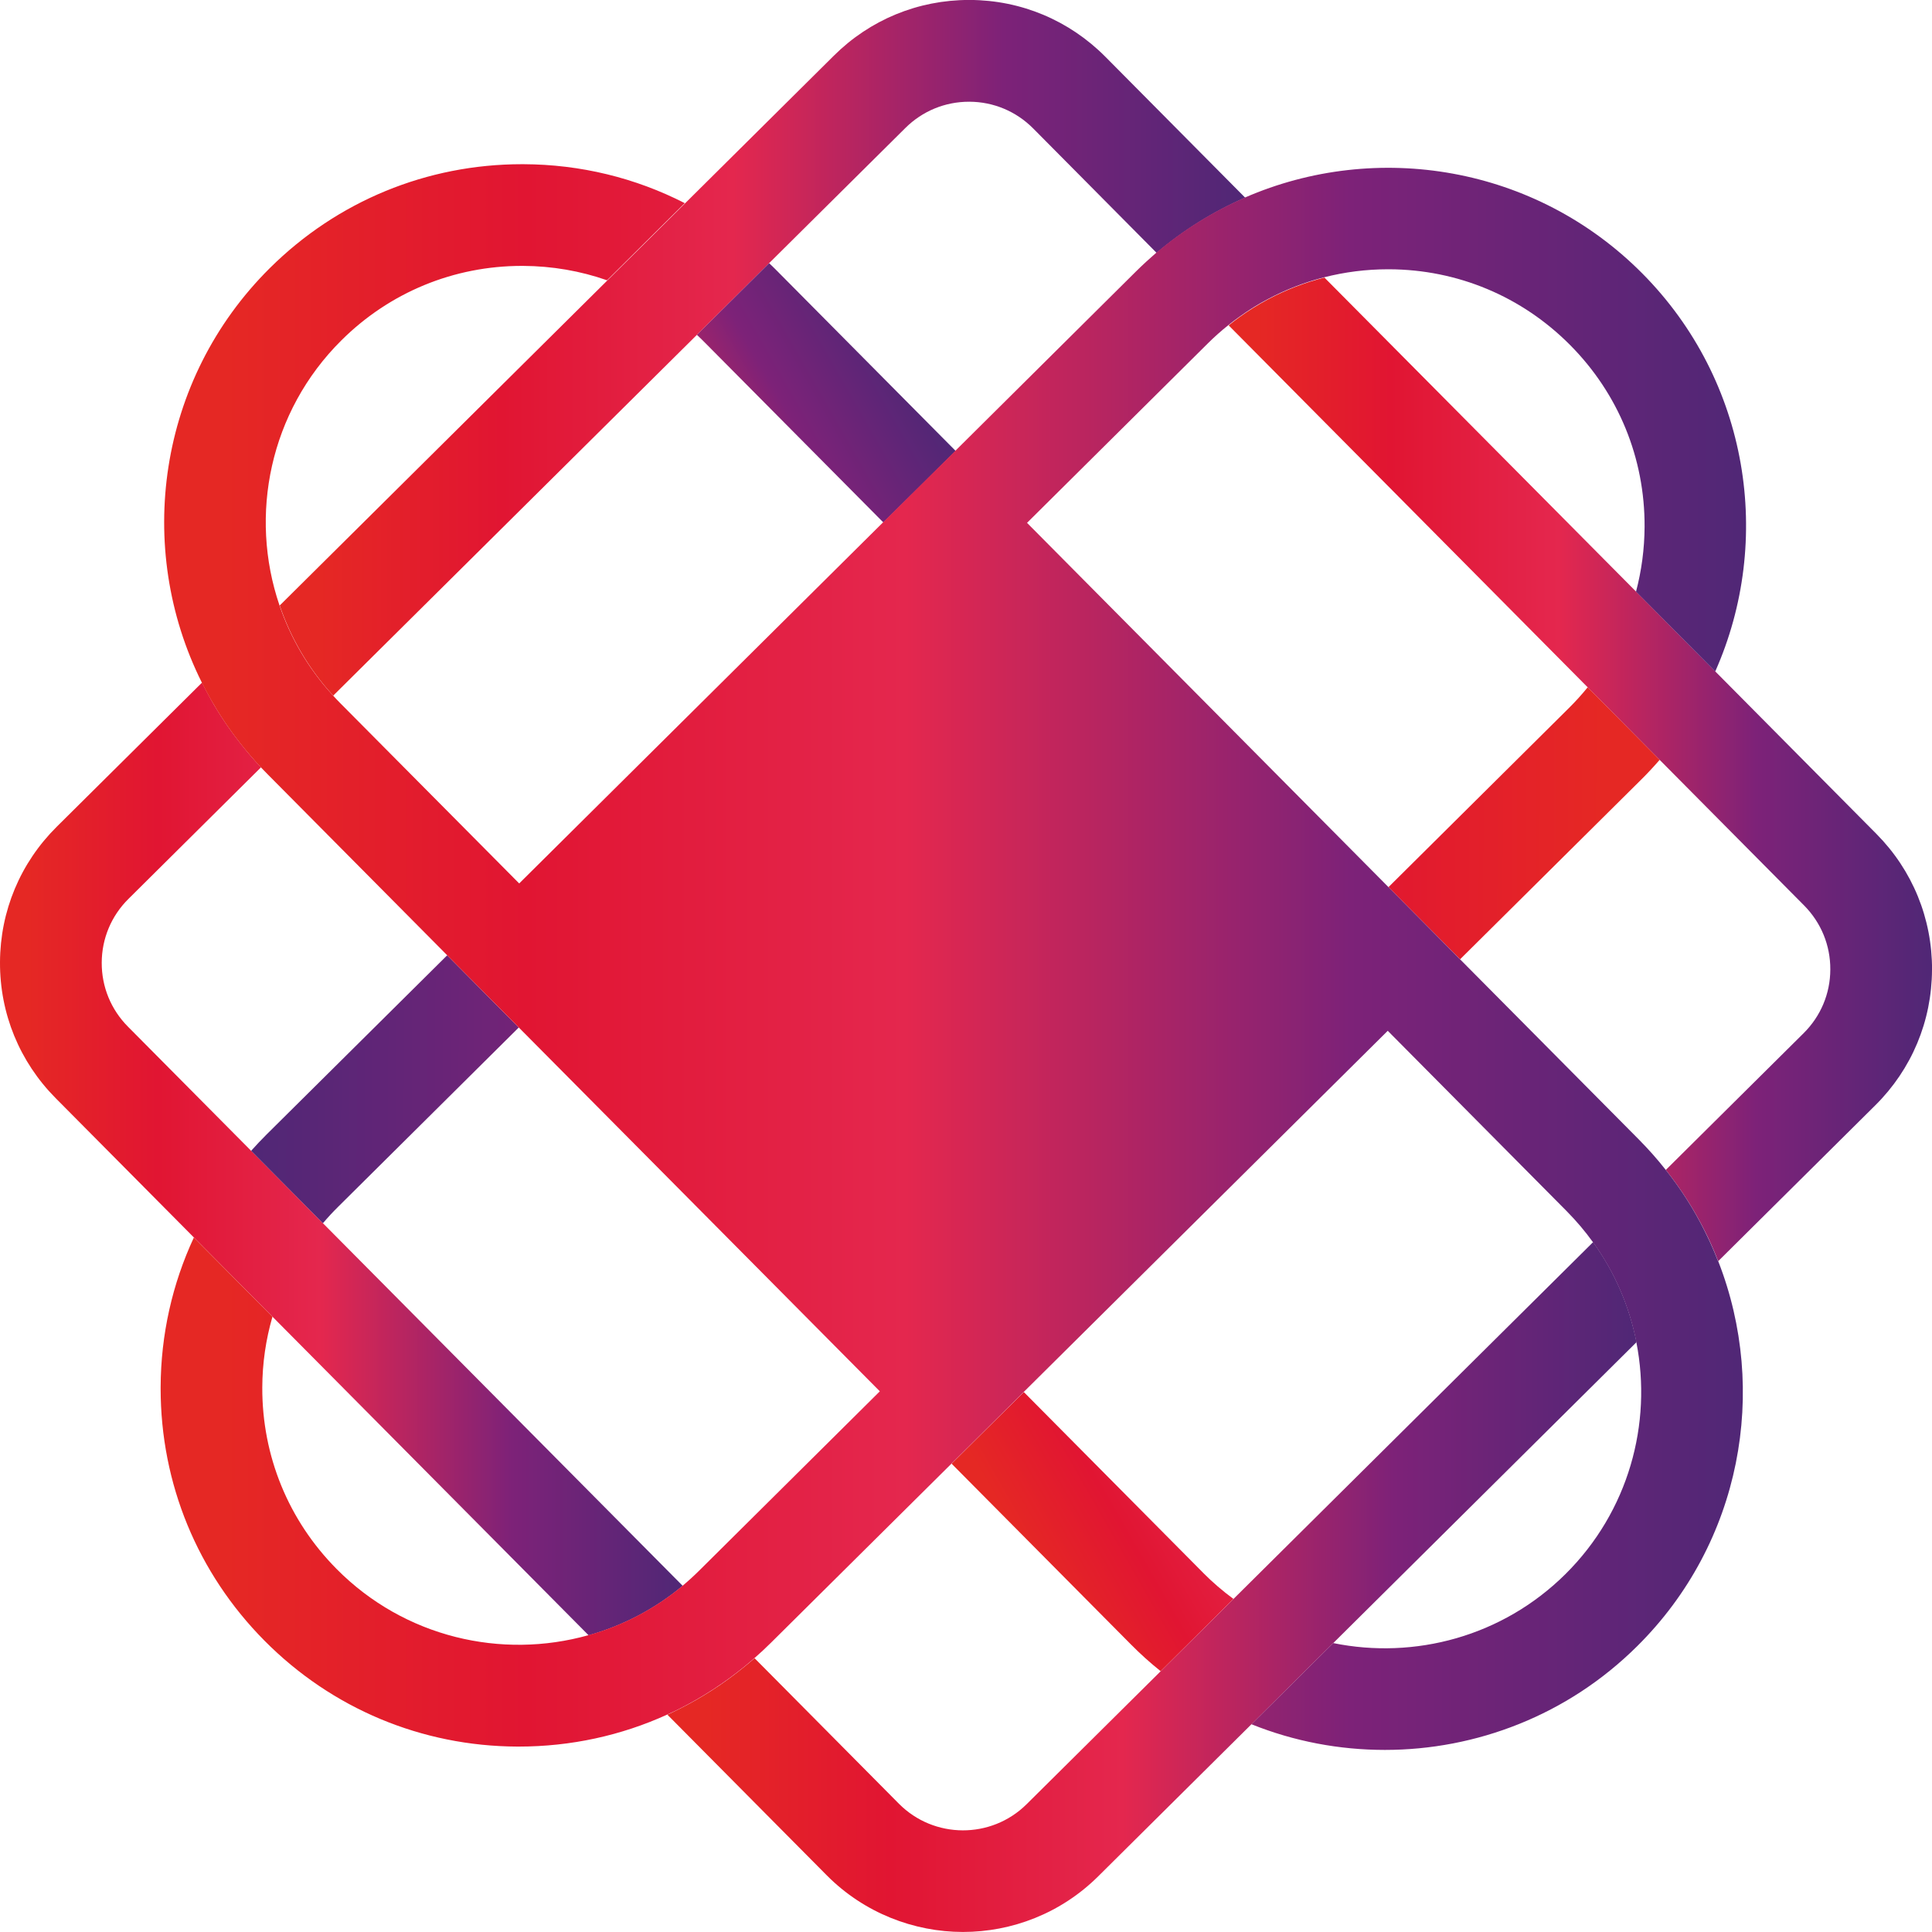
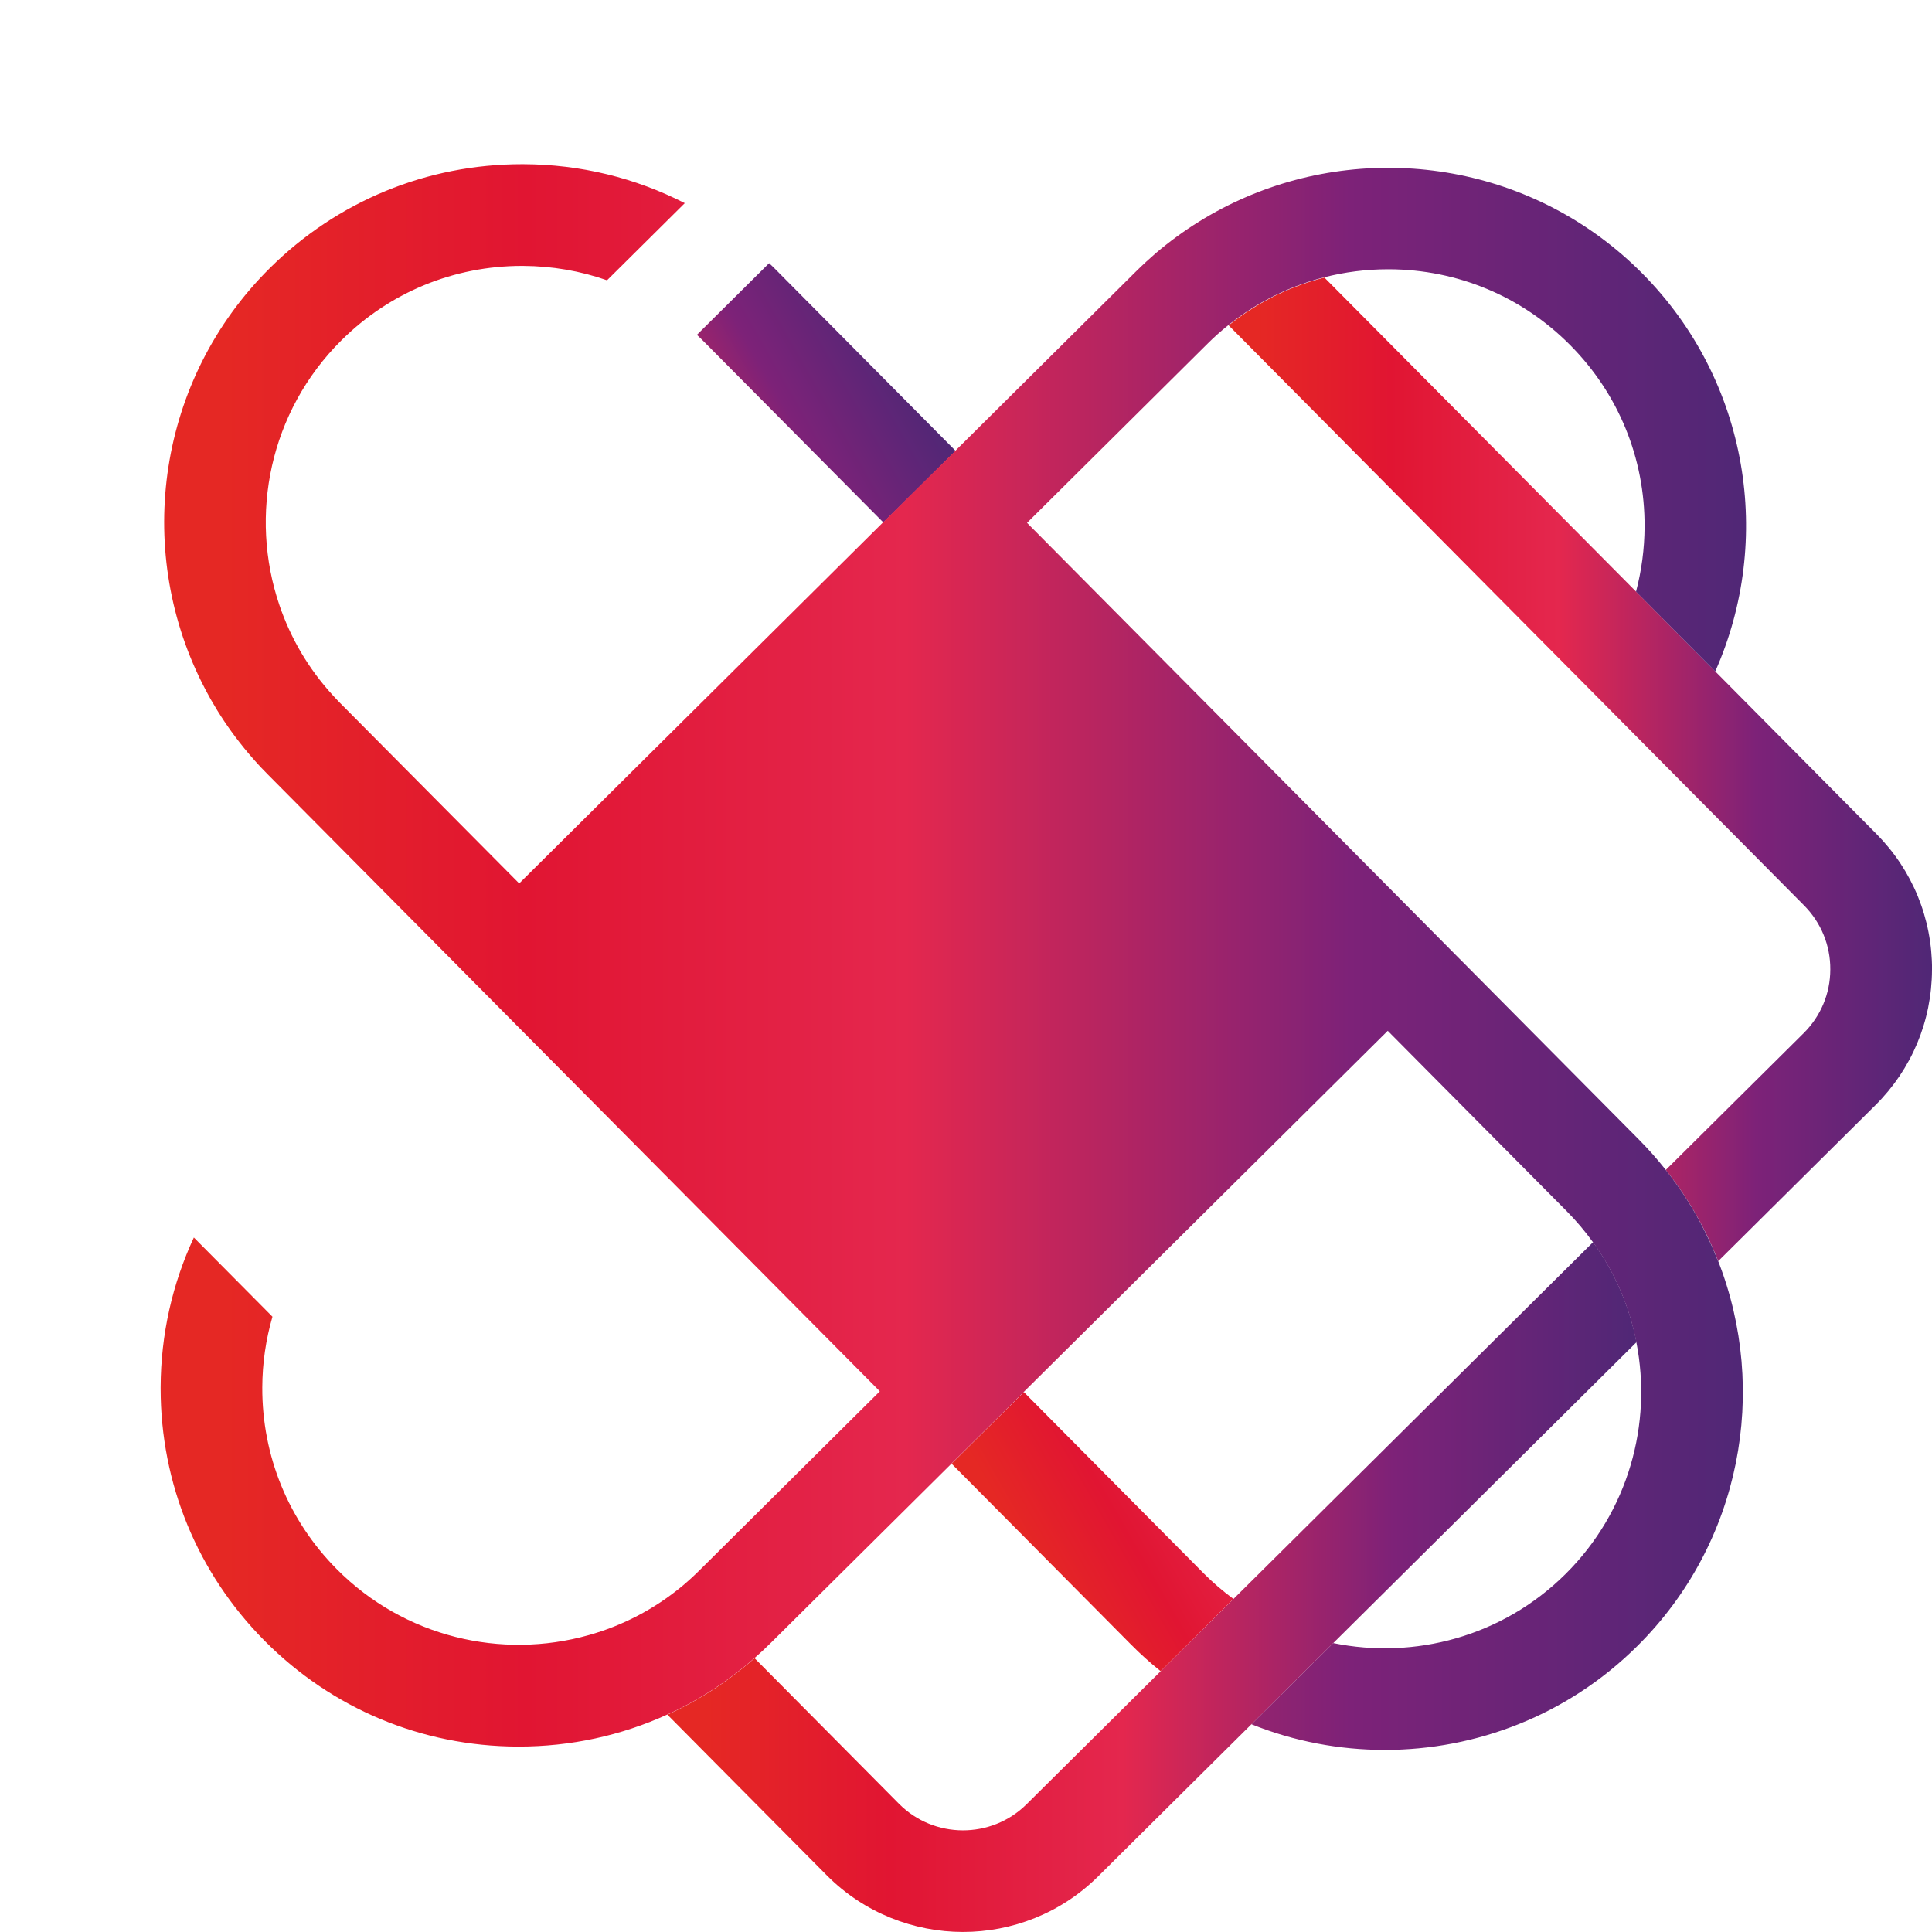
<svg xmlns="http://www.w3.org/2000/svg" xmlns:xlink="http://www.w3.org/1999/xlink" id="Calque_2" data-name="Calque 2" viewBox="0 0 503.47 503.46">
  <defs>
    <style> .cls-1 { fill: url(#Dégradé_sans_nom_11); } .cls-2 { fill: url(#Dégradé_sans_nom_11-7); } .cls-3 { fill: url(#Dégradé_sans_nom_11-3); } .cls-4 { fill: url(#Dégradé_sans_nom_11-5); } .cls-5 { fill: url(#Dégradé_sans_nom_11-8); } .cls-6 { fill: url(#Dégradé_sans_nom_11-6); } .cls-7 { fill: url(#Dégradé_sans_nom_11-4); } .cls-8 { fill: url(#Dégradé_sans_nom_11-2); } .cls-9 { fill: url(#Dégradé_sans_nom_11-9); } </style>
    <linearGradient id="Dégradé_sans_nom_11" data-name="Dégradé sans nom 11" x1="173.91" y1="77.83" x2="426.45" y2="77.83" gradientTransform="translate(0 491.41) scale(1 -1)" gradientUnits="userSpaceOnUse">
      <stop offset=".04" stop-color="#e52824" />
      <stop offset=".23" stop-color="#e11532" />
      <stop offset=".47" stop-color="#e4274e" />
      <stop offset=".75" stop-color="#7d2278" />
      <stop offset="1" stop-color="#502776" />
    </linearGradient>
    <linearGradient id="Dégradé_sans_nom_11-2" data-name="Dégradé sans nom 11" x1="320.17" y1="290.91" x2="503.47" y2="290.91" xlink:href="#Dégradé_sans_nom_11" />
    <linearGradient id="Dégradé_sans_nom_11-3" data-name="Dégradé sans nom 11" x1="72.9" y1="400.77" x2="324.48" y2="400.77" xlink:href="#Dégradé_sans_nom_11" />
    <linearGradient id="Dégradé_sans_nom_11-4" data-name="Dégradé sans nom 11" x1="0" y1="189.39" x2="177.92" y2="189.39" xlink:href="#Dégradé_sans_nom_11" />
    <linearGradient id="Dégradé_sans_nom_11-5" data-name="Dégradé sans nom 11" x1="438.24" y1="236.68" x2="71.61" y2="236.68" gradientTransform="translate(-6.91 484.58) rotate(.23) scale(1 -1)" xlink:href="#Dégradé_sans_nom_11" />
    <linearGradient id="Dégradé_sans_nom_11-6" data-name="Dégradé sans nom 11" x1="230.21" y1="364.59" x2="249.03" y2="364.59" xlink:href="#Dégradé_sans_nom_11" />
    <linearGradient id="Dégradé_sans_nom_11-7" data-name="Dégradé sans nom 11" x1="301.41" y1="432.71" x2="324.48" y2="432.71" xlink:href="#Dégradé_sans_nom_11" />
    <linearGradient id="Dégradé_sans_nom_11-8" data-name="Dégradé sans nom 11" x1="199.18" y1="199.96" x2="313.46" y2="265.94" gradientTransform="translate(-6.91 484.58) rotate(.23) scale(1 -1)" xlink:href="#Dégradé_sans_nom_11" />
    <linearGradient id="Dégradé_sans_nom_11-9" data-name="Dégradé sans nom 11" x1="41.87" y1="242" x2="455.05" y2="242" xlink:href="#Dégradé_sans_nom_11" />
  </defs>
  <g id="Calque_1-2" data-name="Calque 1">
    <path class="cls-1" d="M426.44,349.79h0s-78.99,78.38-78.99,78.38h-.01s-21.31,21.16-21.31,21.16h-.01s-39.94,39.64-39.94,39.64c-9.75,9.67-22.5,14.49-35.24,14.49s-25.74-4.93-35.5-14.77l-41.52-41.85c1.02-.46,2.03-.95,3.04-1.46,6.04-3.02,11.75-6.72,17.05-11.05.89-.72,1.76-1.45,2.63-2.21l37.61,37.92c9.14,9.21,24.07,9.26,33.28.13l34.95-34.67,18.97-18.83,93.7-92.97c5.74,7.93,9.5,16.86,11.32,26.09h0Z" />
    <path class="cls-8" d="M503.47,252.73c-.05,13.37-5.3,25.92-14.79,35.32l-40.93,40.61h0c-.61-1.59-1.27-3.15-1.97-4.7-.47-1.03-.95-2.06-1.47-3.06-2.78-5.6-6.19-10.97-10.21-16.02l35.92-35.64c4.46-4.43,6.94-10.32,6.95-16.6.03-6.3-2.4-12.2-6.82-16.67l-37.67-37.97-18.74-18.89-93.56-94.32c.93-.74,1.87-1.46,2.82-2.15,2.38-1.71,4.87-3.26,7.46-4.64,4.65-2.47,9.57-4.37,14.67-5.67l81.27,81.89,20.64,20.8h0s41.93,42.28,41.93,42.28c9.41,9.48,14.56,22.07,14.51,35.43h0Z" />
-     <path class="cls-3" d="M324.48,51.51h0c-8.18,3.57-15.98,8.37-23.07,14.39h0s-.01-.01-.01-.01l-32.17-32.43c-4.43-4.45-10.34-6.93-16.61-6.95h-.09c-6.26,0-12.14,2.43-16.57,6.82l-35.53,35.25-18.82,18.68-94.78,94.02h0c-6.41-6.99-11.05-15-13.94-23.49l85.36-84.69,20.26-20.1,38.79-38.49c9.43-9.37,21.94-14.52,35.23-14.52h.2c13.37.05,25.9,5.32,35.32,14.8l36.42,36.71h.01Z" />
-     <path class="cls-7" d="M177.91,413.25h0c-7.36,6.14-15.74,10.44-24.52,12.9h0s-.01-.01-.01-.01l-82.34-82.98h0s-20.48-20.65-20.48-20.65h0s-36.05-36.33-36.05-36.33C5.1,276.7-.06,264.11,0,250.76c.05-13.37,5.3-25.9,14.79-35.32l37.85-37.55c.74,1.49,1.52,2.94,2.33,4.4,2.18,3.86,4.66,7.58,7.47,11.16,1.74,2.24,3.59,4.41,5.57,6.52h0s-34.55,34.29-34.55,34.29c-4.46,4.43-6.93,10.32-6.95,16.61-.03,6.28,2.4,12.2,6.82,16.66l32.13,32.38,18.71,18.87,93.75,94.49h.01-.01Z" />
-     <path class="cls-4" d="M116.54,248.94l-47.06,46.69c-1.39,1.39-2.74,2.81-4.04,4.27l18.71,18.87c1.27-1.5,2.59-2.93,4-4.32l47.04-46.69h0s-18.66-18.82-18.66-18.82h0ZM413.74,179.11c-1.52,1.87-3.14,3.67-4.87,5.38l-47.04,46.69,18.66,18.8h.01s47.04-46.67,47.04-46.67c1.74-1.71,3.38-3.48,4.96-5.3l-18.74-18.89h0Z" />
-     <polygon class="cls-6" points="249.02 117.49 249.03 117.49 249.03 117.5 230.21 136.16 230.21 136.14 249.02 117.49" />
    <path class="cls-2" d="M324.48,51.51h0c-8.18,3.57-15.98,8.37-23.07,14.39h0c7.09-6.03,14.86-10.82,23.05-14.39h.01Z" />
    <path class="cls-5" d="M313.49,409.82l-46.69-47.06-18.82,18.67,46.69,47.06c2.49,2.52,5.08,4.85,7.79,7.01l18.97-18.83c-2.78-2.04-5.44-4.32-7.95-6.85h0ZM249.02,117.49l-46.67-47.04c-.63-.63-1.27-1.27-1.92-1.87l-18.82,18.68c.65.6,1.29,1.22,1.92,1.86l46.67,47.03h.01s18.82-18.64,18.82-18.64h0s-.01-.01-.01-.01Z" />
    <path class="cls-9" d="M447.76,328.66c13.15,33.61,6.1,73.35-21.12,100.33-9.09,9.02-19.58,15.78-30.77,20.27-11.19,4.5-23.08,6.76-34.97,6.76s-23.65-2.22-34.78-6.69l21.31-21.15h.01c21.17,4.32,44.07-1.67,60.52-17.99,16.46-16.34,22.63-39.17,18.47-60.39h0c-1.81-9.25-5.58-18.16-11.32-26.1h0c-2.01-2.8-4.28-5.48-6.78-8.02l-46.69-47.06-94.86,94.12-18.82,18.67-47.06,46.69c-1.4,1.39-2.84,2.73-4.3,4-.86.76-1.74,1.5-2.63,2.22-5.3,4.32-11.01,8.02-17.05,11.05-1.01.49-2.01.98-3.04,1.44-12,5.47-25.13,8.34-38.7,8.34h-.37c-24.92-.1-48.32-9.89-65.87-27.58-17.48-17.62-27.08-40.94-27.08-65.74v-.36c.05-13.7,3.05-26.92,8.66-38.98l20.48,20.64h0c-1.72,5.92-2.63,12.11-2.65,18.44-.06,17.85,6.82,34.66,19.4,47.33,17.68,17.82,42.98,23.58,65.6,17.22h.01c8.79-2.45,17.16-6.76,24.52-12.88h0c1.5-1.26,2.95-2.58,4.36-3.98l47.04-46.69-94.12-94.85h0s-18.66-18.82-18.66-18.82h0s-46.69-47.06-46.69-47.06c-.62-.63-1.23-1.26-1.86-1.91h0c-1.97-2.12-3.83-4.29-5.57-6.53-2.79-3.56-5.27-7.3-7.47-11.16-.81-1.46-1.59-2.91-2.33-4.4h0c-17.5-35.07-11.55-78.91,17.74-107.98,17.6-17.46,40.93-27.07,65.71-27.07h.38c14.86.05,29.17,3.56,42.04,10.15l-20.26,20.1c-6.94-2.44-14.31-3.71-21.89-3.75h-.28c-17.74,0-34.45,6.88-47.04,19.39-18.73,18.59-24.14,45.62-16.15,69.06h0c2.89,8.5,7.52,16.51,13.94,23.49h0c.61.67,1.2,1.31,1.84,1.95l46.69,47.04,94.84-94.12h.01s18.82-18.64,18.82-18.64h0s47.04-46.7,47.04-46.7c1.74-1.72,3.5-3.34,5.33-4.92h.01c7.09-6,14.88-10.8,23.07-14.36h0c34.26-14.92,75.7-8.29,103.57,19.79,27.85,28.08,34.17,69.55,18.99,103.71l-20.64-20.8c1.44-5.46,2.2-11.13,2.23-16.92.08-17.85-6.81-34.66-19.39-47.33-12.57-12.67-29.32-19.69-47.17-19.76h-.28c-5.7,0-11.29.72-16.67,2.09-5.1,1.3-10.02,3.21-14.67,5.69-2.58,1.36-5.07,2.91-7.46,4.64-.95.67-1.9,1.39-2.82,2.13-1.88,1.5-3.7,3.11-5.43,4.84l-47.04,46.69,94.12,94.86h0s18.66,18.82,18.66,18.82h.01s46.67,47.04,46.67,47.04c2.49,2.52,4.81,5.13,6.94,7.84h0c4.03,5.06,7.44,10.43,10.21,16.03.51,1.01.99,2.04,1.47,3.06.7,1.55,1.36,3.11,1.97,4.69h0s.02.04.02.04Z" />
  </g>
</svg>